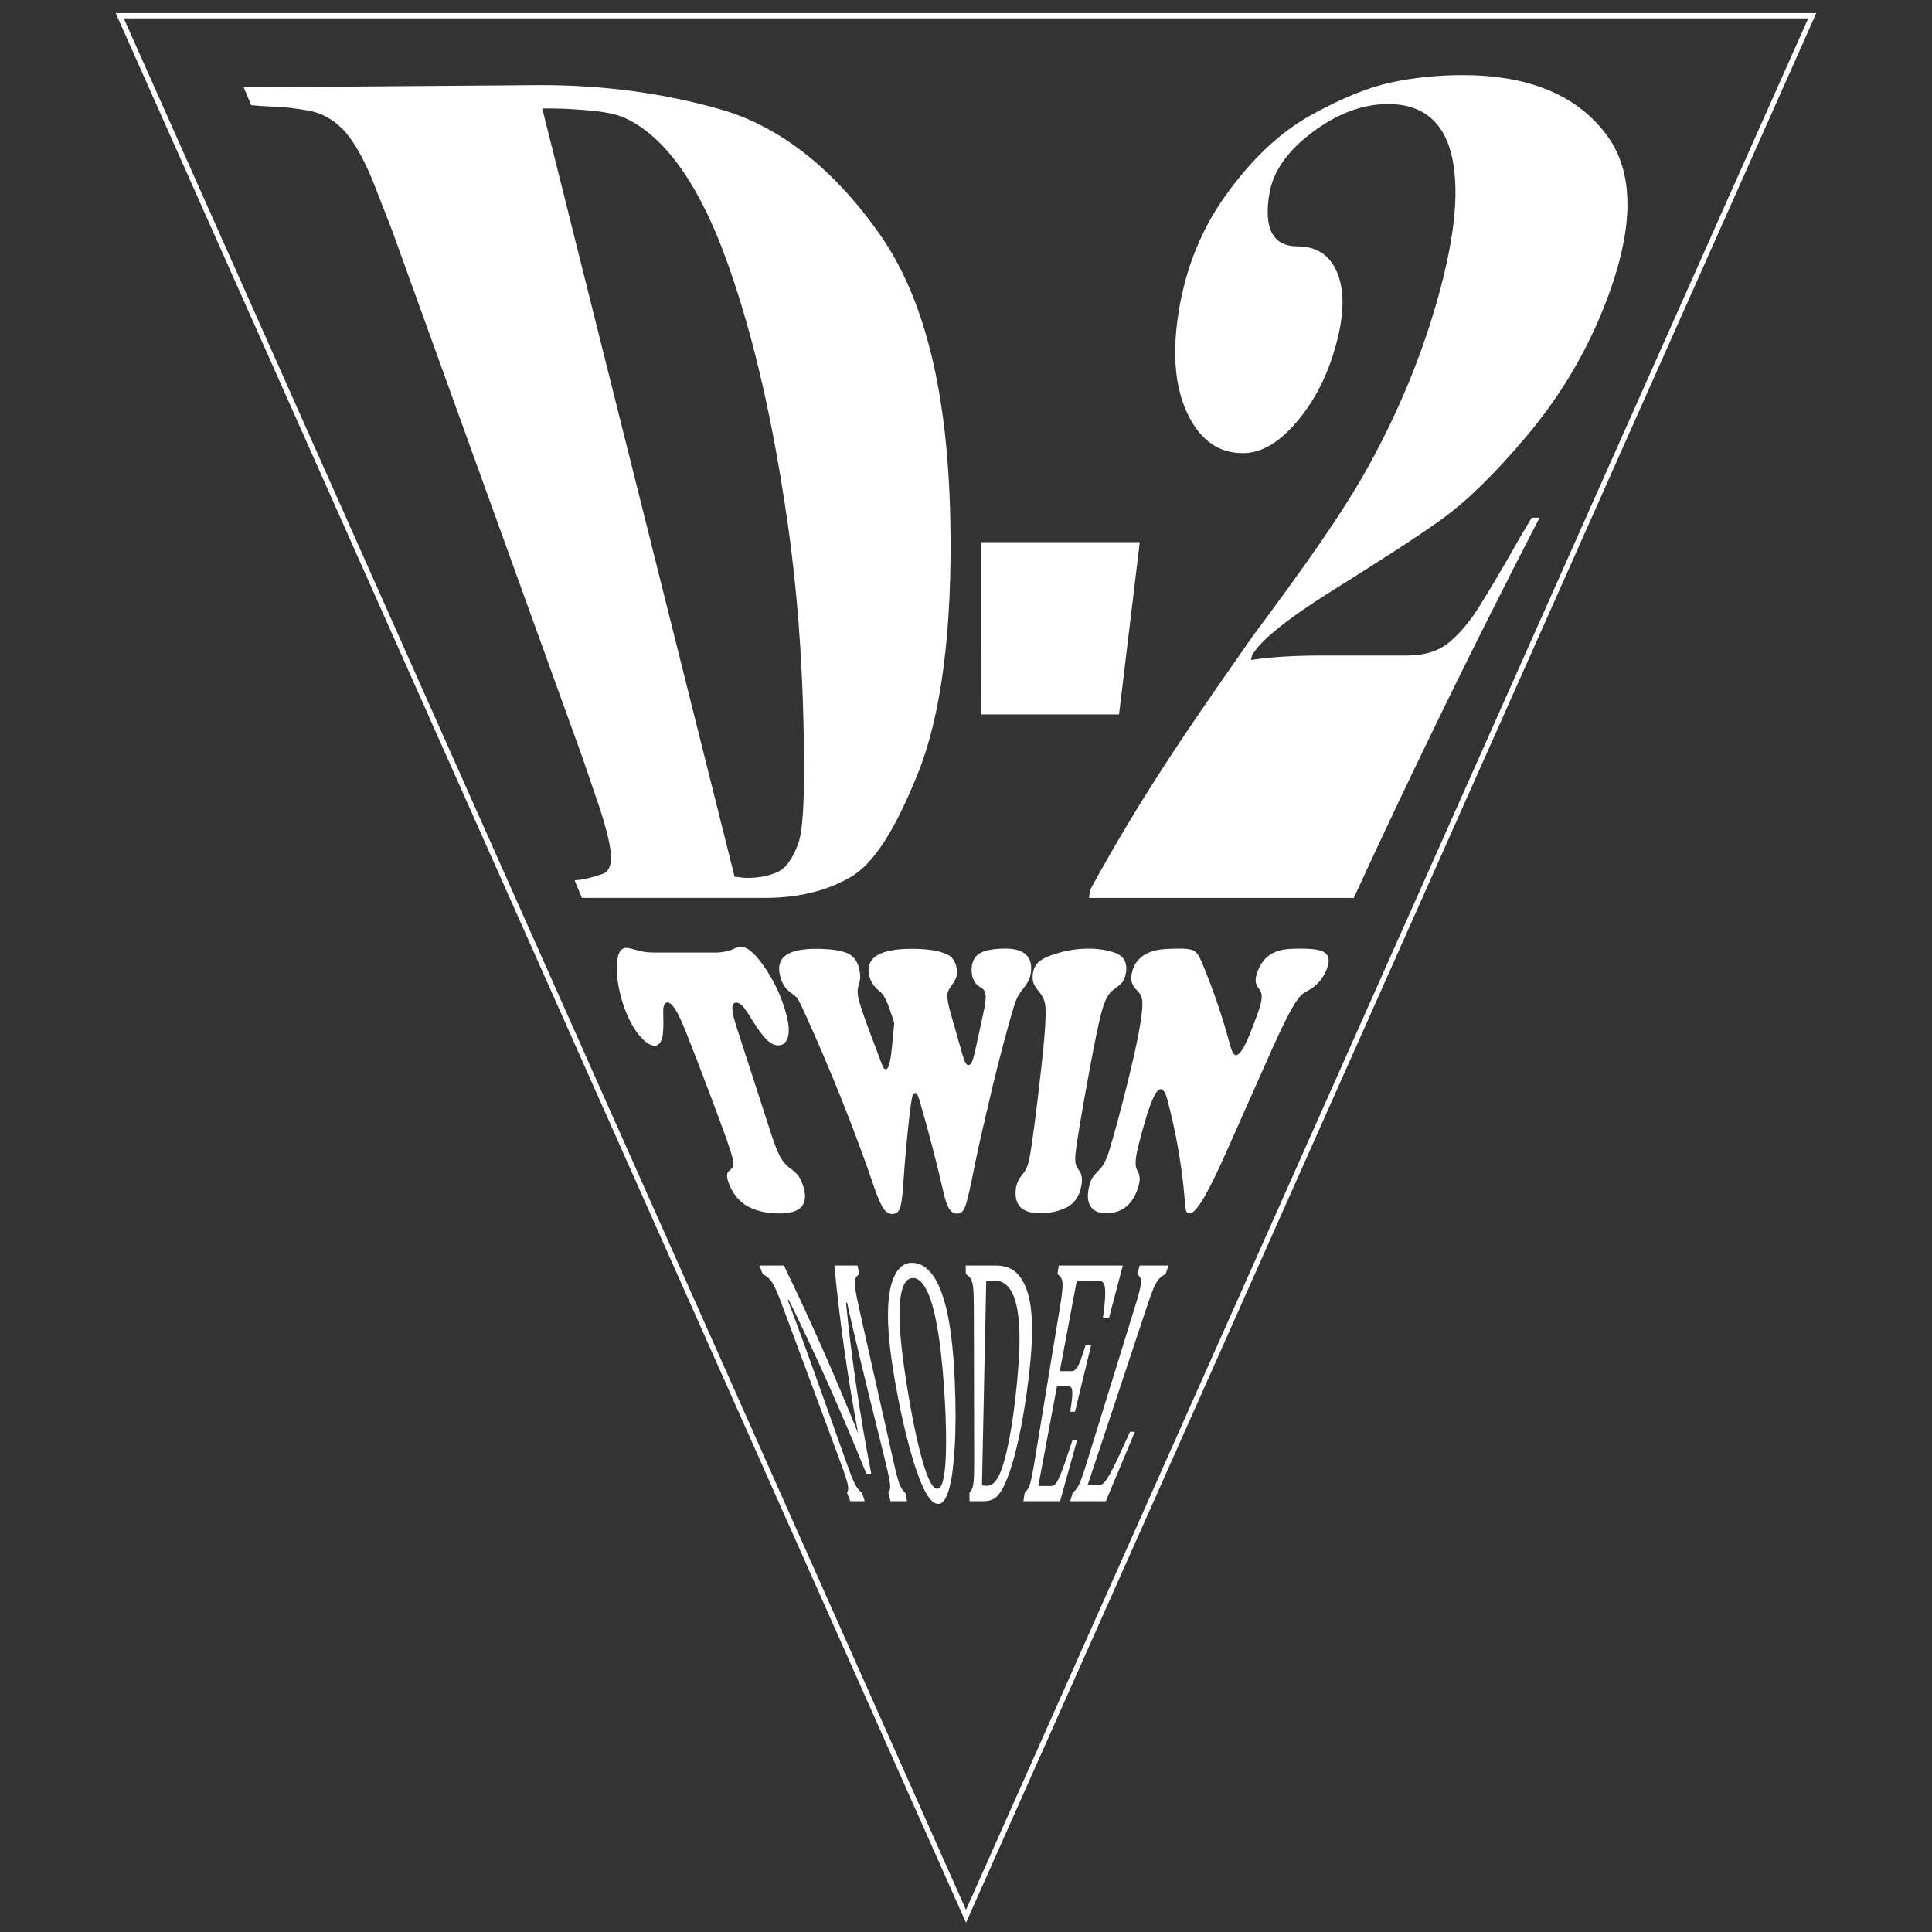
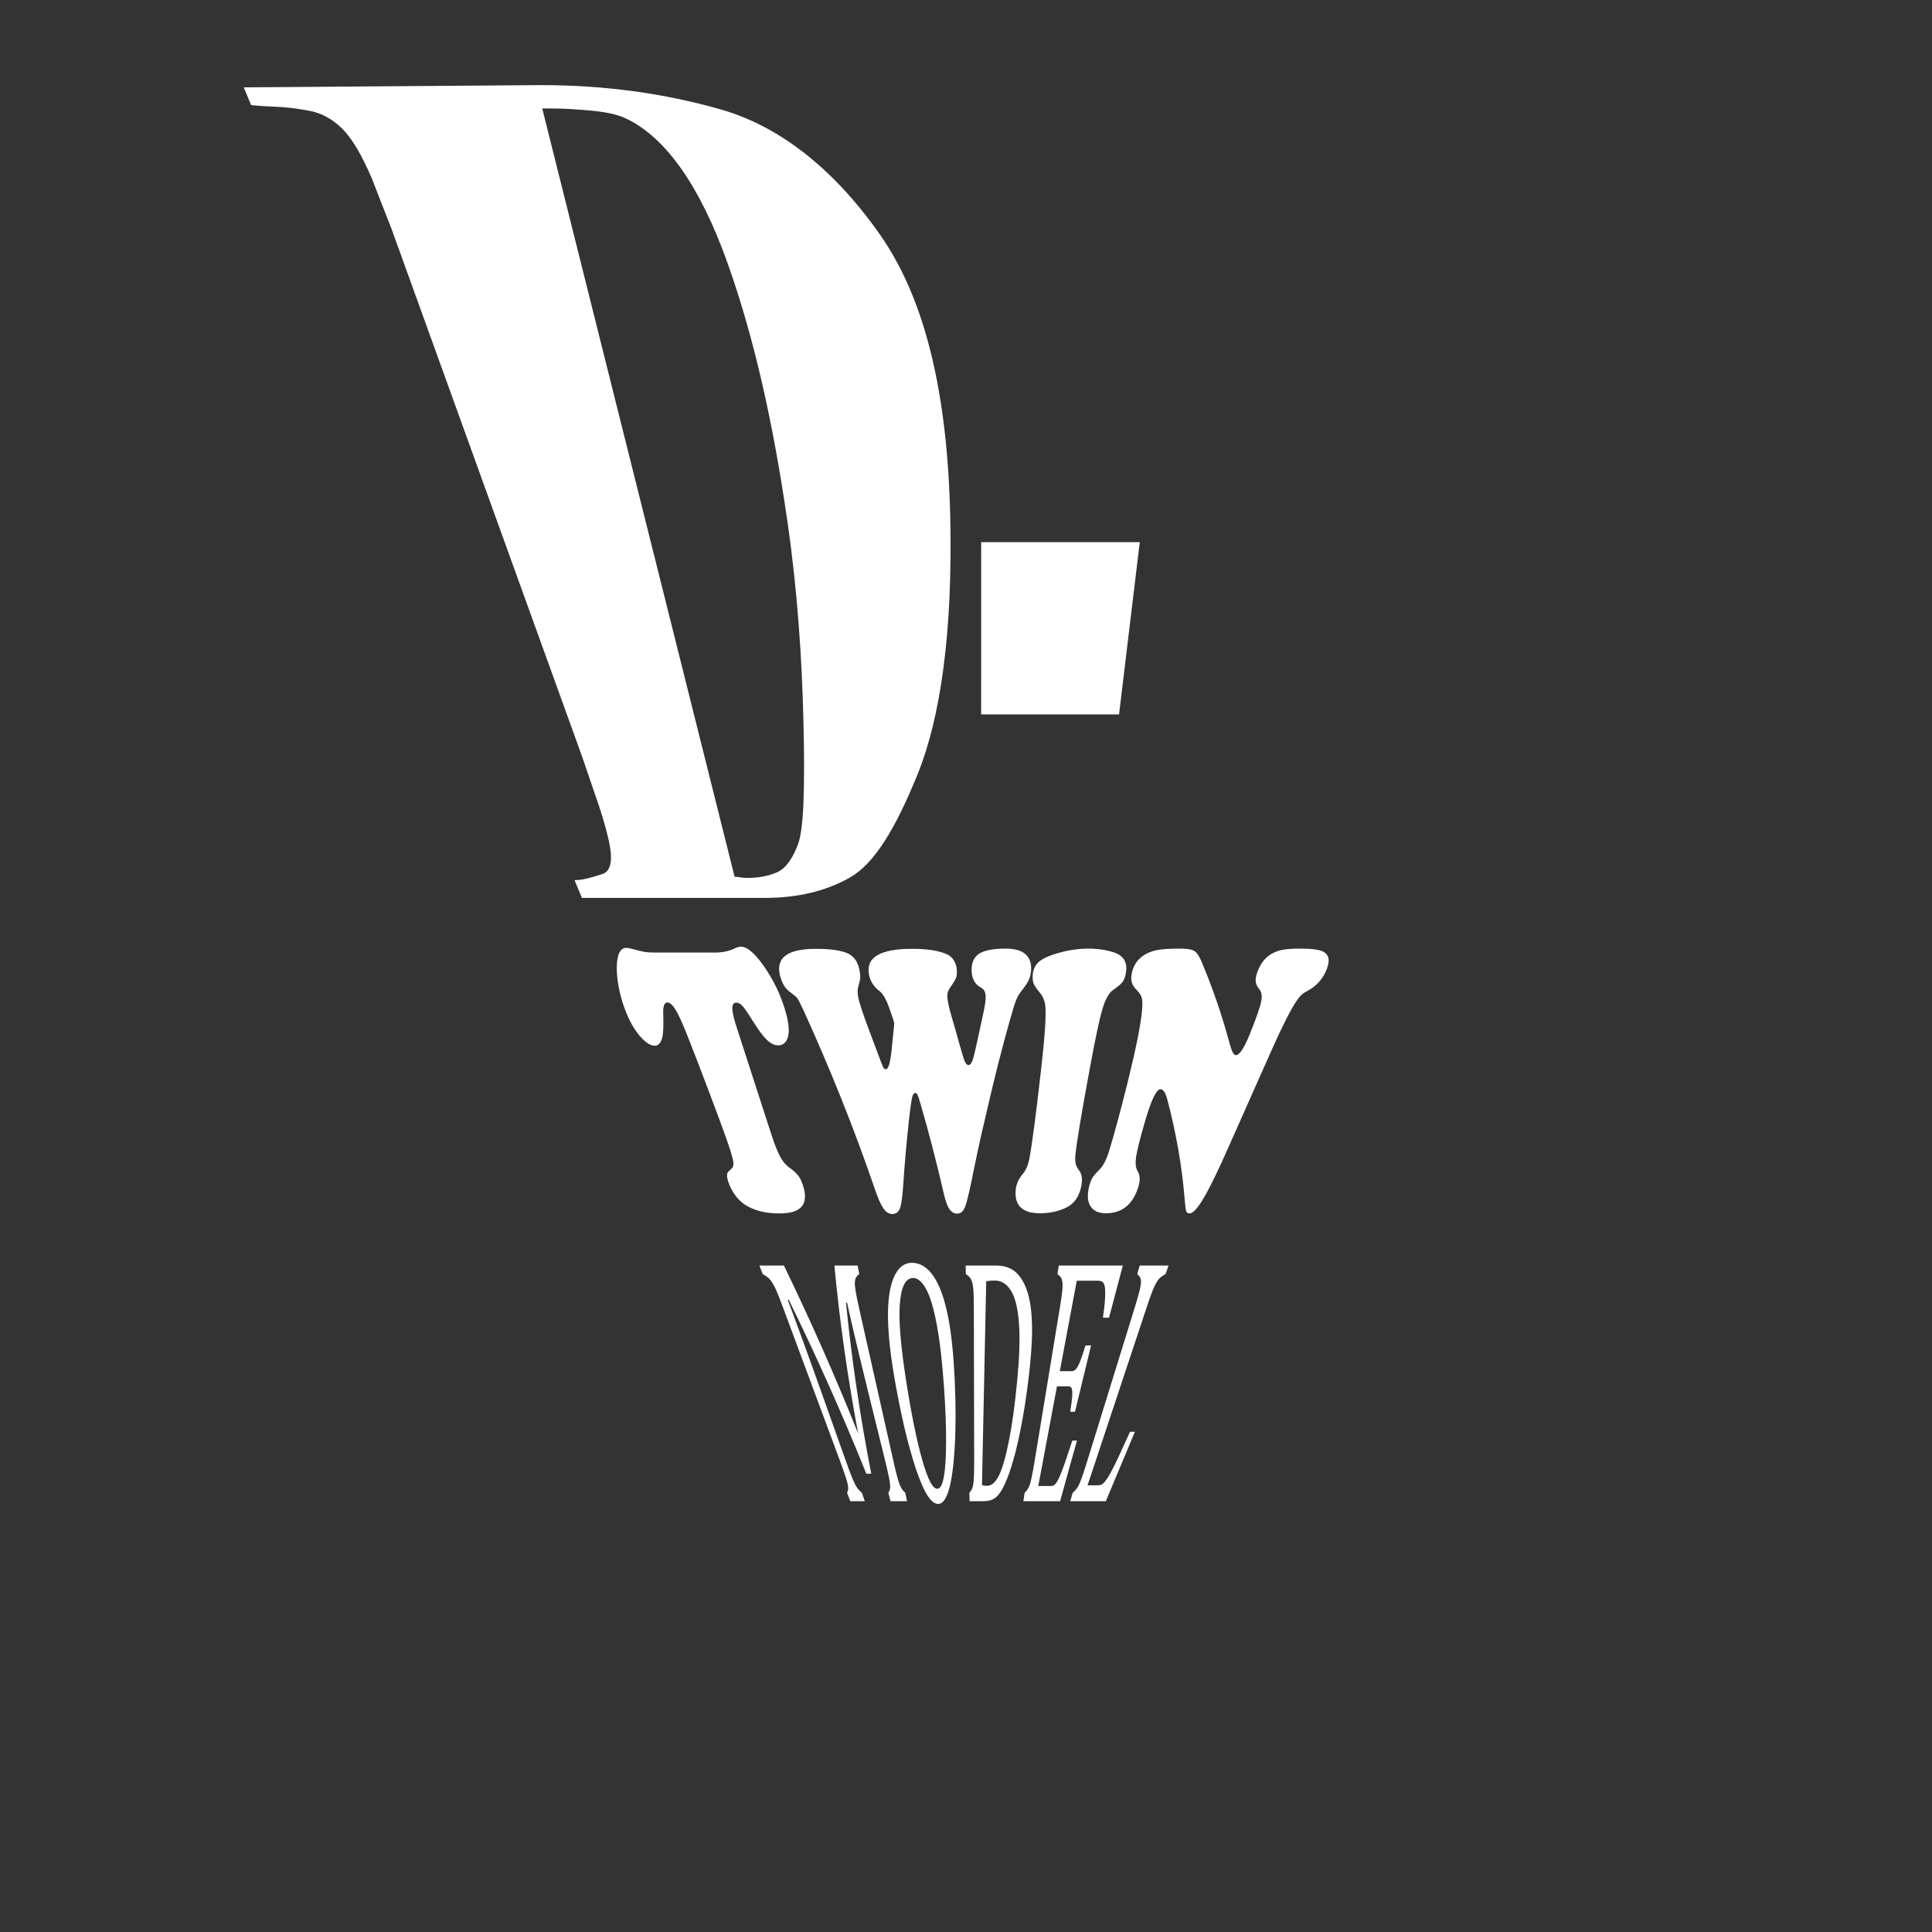
<svg xmlns="http://www.w3.org/2000/svg" version="1.1" id="Layer_1" x="0px" y="0px" viewBox="0 0 368.88 368.88" style="enable-background:new 0 0 368.88 368.88;" xml:space="preserve">
  <rect x="0" y="0" width="368.88" height="368.88" fill="#333333" stroke="none" />
  <style type="text/css">
	.st0{fill:none;stroke:#FFFFFF;stroke-miterlimit:10;}
	.st1{fill-rule:evenodd;clip-rule:evenodd;fill:#FFFFFF;}
</style>
-   <polygon class="st0" points="22.86,3 346.02,3 184.44,365.88 " />
  <path class="st1" d="M141.48,180.76c1.25,0,2.87,1.43,4.78,4.31c1.89,2.87,3.18,5.84,3.94,8.88c0.52,2.08,0.53,3.6,0.05,4.56  c-0.36,0.72-0.91,1.08-1.67,1.08c-0.72,0-1.44-0.35-2.17-1.06c-0.74-0.71-1.6-1.88-2.62-3.5c-0.91-1.49-1.57-2.46-1.98-2.91  c-0.41-0.46-0.82-0.69-1.2-0.69c-0.53,0-0.8,0.37-0.79,1.12c0.01,0.74,0.3,1.96,0.85,3.66c2.17,6.71,4.34,13.42,6.52,20.13  c0.66,2.06,1.25,3.55,1.76,4.49c0.5,0.93,1.11,1.65,1.83,2.15c0.77,0.55,1.33,1.08,1.69,1.57s0.67,1.17,0.92,2.03  c0.52,1.72,0.38,3-0.37,3.84s-2.14,1.26-4.21,1.26c-2.54,0-4.61-0.5-6.26-1.47c-1.39-0.82-2.49-2.13-3.27-3.95  c-0.42-0.99-0.56-1.75-0.39-2.3c0.05-0.12,0.32-0.41,0.82-0.87c0.31-0.26,0.4-0.76,0.26-1.51c-0.14-0.74-0.58-2.16-1.32-4.27  c-0.66-1.87-1.78-4.9-3.36-9.08c-1.58-4.18-2.97-7.8-4.19-10.87c-0.86-2.15-1.57-3.69-2.13-4.6c-0.57-0.91-1.08-1.36-1.54-1.36  c-0.56,0-0.84,0.67-0.8,2.01c0.08,2.44,0.02,4.06-0.22,4.85c-0.29,0.93-0.75,1.4-1.39,1.4c-0.74,0-1.56-0.48-2.49-1.45  c-0.69-0.73-1.33-1.61-1.91-2.64c-0.18-0.36-0.37-0.72-0.55-1.08c-0.17-0.38-0.34-0.76-0.5-1.14c-0.48-1.17-0.88-2.43-1.2-3.77  c-0.42-1.78-0.63-3.43-0.61-4.94c0.04-2.44,0.67-3.66,1.81-3.66c0.31,0,0.7,0.07,1.16,0.21c0.94,0.26,1.7,0.44,2.26,0.54  c0.57,0.1,1.2,0.14,1.89,0.14c4.05,0,8.09,0,12.13,0c1.28-0.07,2.39-0.34,3.33-0.82C140.74,180.86,141.13,180.76,141.48,180.76z   M191.99,181.12c1.5,0,2.64,0.26,3.44,0.79c1.09,0.72,1.56,1.87,1.43,3.45c-0.06,0.69-0.21,1.29-0.45,1.8  c-0.24,0.5-0.7,1.17-1.36,2.01c-0.44,0.55-0.78,1.14-1.03,1.76s-0.66,1.9-1.2,3.84c-1.56,5.56-2.98,11.13-4.25,16.72  c-1.87,7.76-2.74,12.42-3.05,13.9c-0.31,1.49-0.61,2.82-0.92,3.99c-0.23,0.86-0.48,1.47-0.76,1.82c-0.27,0.34-0.64,0.52-1.1,0.52  c-0.61,0-1.11-0.32-1.51-0.94s-0.75-1.65-1.08-3.09c-1.29-5.64-2.75-11.27-4.38-16.89c-0.27-0.93-0.46-1.52-0.58-1.76  c-0.12-0.24-0.27-0.36-0.44-0.36c-0.27,0-0.47,0.3-0.61,0.9c-0.13,0.6-0.36,2.14-0.63,4.64c-0.44,4.04-0.8,8.09-1.06,12.14  c-0.16,2.21-0.36,3.66-0.63,4.37c-0.27,0.7-0.75,1.06-1.47,1.06c-0.64,0-1.2-0.36-1.69-1.08s-1.05-1.99-1.67-3.81  c-3.88-11.34-8.4-22.62-13.49-33.81c-0.64-1.39-1.06-2.21-1.24-2.47c-0.18-0.25-0.66-0.66-1.45-1.24c-0.89-0.62-1.53-1.67-1.89-3.16  c-0.83-3.38,1.46-5.06,6.85-5.06c2.76,0,4.81,0.29,6.13,0.89c1.27,0.6,2.02,1.79,2.26,3.56c0.08,0.55,0.11,0.95,0.08,1.21  c-0.02,0.25-0.16,0.8-0.4,1.67c-0.11,0.45-0.12,1.01-0.02,1.69c0.18,1.19,1.04,3.68,2.47,7.47c0.44,1.15,0.87,2.3,1.3,3.45  c0.53,1.44,0.86,2.31,1.01,2.61c0.15,0.29,0.33,0.44,0.54,0.44c0.51,0,0.87-1.33,1.13-3.98c0.13-1.37,0.27-2.74,0.41-4.1  c0.04-0.29,0.06-0.52,0.04-0.68c-0.02-0.2-0.08-0.45-0.18-0.76c-0.29-0.84-0.59-1.68-0.88-2.51c-0.54-1.47-1.14-2.44-1.78-2.92  c-1.16-0.91-1.84-2.06-2.01-3.44c-0.4-3.07,2.37-4.6,8.29-4.6c2.96,0,5.22,0.36,6.78,1.11c0.52,0.26,0.95,0.68,1.27,1.26  c0.32,0.57,0.48,1.21,0.49,1.9c0.01,0.6-0.06,1.06-0.2,1.37c-0.13,0.31-0.51,0.92-1.13,1.83c-0.35,0.5-0.52,1.03-0.5,1.58  c0.02,0.84,0.33,2.23,0.9,4.17c0.43,1.46,0.85,2.92,1.25,4.38c0.56,1.99,0.93,3.26,1.15,3.8c0.22,0.53,0.46,0.8,0.74,0.8  c0.3,0,0.56-0.31,0.79-0.93c0.22-0.62,0.51-1.85,0.9-3.67c0.35-1.67,0.72-3.35,1.09-5.03c0.32-1.44,0.5-2.51,0.51-3.23  c0.03-0.96-0.26-1.6-0.87-1.91c-1.22-0.65-1.83-1.79-1.82-3.45c0.01-1.43,0.51-2.47,1.51-3.09  C188.03,181.43,189.69,181.12,191.99,181.12z M207.82,181.12c1.76,0,3.38,0.24,4.84,0.72c1.96,0.64,2.71,2.02,2.27,4.13  c-0.15,0.7-0.36,1.22-0.63,1.56c-0.27,0.35-0.88,0.86-1.82,1.53c-0.78,0.55-1.45,1.76-2,3.63c-0.56,1.87-1.33,5.51-2.33,10.93  c-1.7,9.15-2.63,14.81-2.83,16.99c-0.05,0.7-0.03,1.23,0.07,1.6c0.09,0.37,0.29,0.77,0.6,1.21c0.59,0.71,0.73,1.76,0.45,3.12  c-0.4,1.92-1.32,3.23-2.72,3.96c-1.51,0.76-3.23,1.15-5.18,1.15c-3.34,0-4.88-1.49-4.61-4.46c0.1-1.08,0.54-2.09,1.33-3.02  c0.62-0.72,1.04-1.7,1.28-2.95c0.52-2.73,1.28-8.52,2.28-17.39c0.69-6.13,0.95-10.06,0.76-11.79c-0.09-0.98-0.48-1.87-1.17-2.66  c-0.54-0.64-0.89-1.18-1.06-1.61c-0.17-0.43-0.22-0.98-0.17-1.66c0.09-1.03,0.48-1.85,1.16-2.46c0.69-0.61,1.86-1.15,3.52-1.63  C203.86,181.42,205.85,181.12,207.82,181.12z M225.47,181.12c1.23,0,2.08,0.15,2.56,0.45c0.47,0.3,0.94,0.97,1.38,2.03  c2.17,5.17,3.97,10.41,5.37,15.67c0.39,1.46,0.77,2.19,1.18,2.19c0.7,0,1.58-1.33,2.66-3.99c1.21-3.02,1.94-5.08,2.17-6.18  c0.23-1.1,0.1-1.93-0.39-2.48c-0.39-0.46-0.61-0.94-0.65-1.46c-0.04-0.51,0.1-1.18,0.41-1.99c0.76-2.01,2.14-3.31,4.13-3.88  c0.82-0.24,2.13-0.36,3.94-0.36c2.33,0,3.84,0.21,4.54,0.65c1.1,0.66,1.2,1.94,0.32,3.81c-0.73,1.55-1.83,2.72-3.29,3.52  c-0.58,0.31-1.01,0.58-1.28,0.82c-0.26,0.24-0.56,0.6-0.89,1.08c-1.1,1.58-2.63,4.58-4.61,8.99c-1.74,3.9-3.48,7.81-5.21,11.71  c-0.8,1.8-1.89,4.25-3.27,7.37c-1.86,4.21-3.34,7.26-4.4,9.13c-1.31,2.32-2.31,3.48-3.04,3.48c-0.32,0-0.53-0.15-0.63-0.47  c-0.1-0.31-0.18-1.03-0.27-2.15c-0.52-6.38-1.64-12.77-3.31-19.08c-0.35-1.35-0.8-2.02-1.32-2.02c-0.77,0-1.75,2.03-2.93,6.08  c-0.97,3.33-1.54,5.6-1.72,6.82c-0.18,1.23-0.09,2.12,0.26,2.7c0.51,0.79,0.55,1.82,0.15,3.09c-1.04,3.33-3.1,5-6.16,5  c-1.38,0-2.35-0.43-2.92-1.28c-0.57-0.85-0.7-2.05-0.35-3.61c0.19-0.82,0.4-1.43,0.64-1.83c0.25-0.41,0.72-0.96,1.42-1.66  c0.69-0.67,1.29-1.85,1.82-3.56c0.95-3.09,2.15-7.53,3.59-13.33c1.52-6.18,2.43-10.68,2.69-13.51c0.09-1.03,0.08-1.8-0.05-2.3  c-0.12-0.5-0.42-0.98-0.88-1.44c-0.54-0.53-0.88-1.04-1.03-1.54c-0.15-0.51-0.15-1.12,0.01-1.83c0.5-2.3,2.08-3.76,4.75-4.35  C221.77,181.21,223.31,181.12,225.47,181.12z" />
  <path class="st1" d="M103.33,16.25c11.92,0,23.43,1.53,34.37,4.67c10.77,3.09,21.19,10.89,30.25,23.78  c8.85,12.58,12.95,30.71,13.48,53.93c0.51,22.22-1.9,38.51-6.21,49.14c-4.24,10.46-8.26,17.1-12.9,19.75  c-4.53,2.59-9.93,3.92-16.33,3.92c-11.63,0-23.25,0-34.88,0c-0.47-1.13-0.94-2.26-1.41-3.39c0.73,0,1.53-0.11,2.41-0.32  c0.87-0.21,1.85-0.5,2.92-0.85c1.09-0.36,1.62-1.42,1.63-3.19c0.01-1.76-0.71-4.91-2.17-9.44c-1.11-3.26-2.23-6.51-3.34-9.77  C99.04,110.94,86.92,77.4,74.81,43.85c-1.27-3.25-2.54-6.51-3.81-9.76c-1.93-4.53-3.83-7.72-5.7-9.56  c-1.87-1.84-3.97-2.97-6.29-3.39c-2.33-0.43-4.38-0.68-6.17-0.75c-1.79-0.07-3.42-0.17-4.89-0.32c-0.47-1.13-0.94-2.26-1.41-3.39  C65.46,16.54,84.39,16.39,103.33,16.25z M103.53,20.71c12.24,48.9,24.48,97.8,36.73,146.7c0.39,0,0.77,0.04,1.12,0.11  c0.36,0.07,0.79,0.1,1.3,0.1c2.14,0,4.02-0.35,5.65-1.06c1.65-0.71,2.97-2.52,4.05-5.41c1.08-2.91,1.32-10.62,1.03-23.14  c-0.29-12.53-1.17-25.37-3.08-38.54c-2.66-18.39-6.29-34.89-11.46-49.36c-5.2-14.55-11.65-23.63-18.93-27.28  c-1.57-0.85-3.87-1.41-6.89-1.69c-3.03-0.29-5.6-0.43-7.71-0.43C104.74,20.71,104.14,20.71,103.53,20.71z" />
  <path class="st1" d="M187.34,103.51c10.09,0,20.19,0,30.28,0c-1.32,10.97-2.64,21.94-3.96,32.9c-8.77,0-17.55,0-26.33,0  C187.33,125.45,187.33,114.48,187.34,103.51z" />
-   <path class="st1" d="M279.31,14.34c12.39,0,21.77,3.73,27.48,11.47c5.57,7.55,5.13,18.68-0.66,33.12  c-3.63,9.05-8.56,17.08-14.54,24.2c-5.9,7.03-11.31,12.39-16.35,16.03c-4.97,3.58-12.11,8.13-21.16,13.8  c-8.81,5.51-13.7,9.65-15.03,12.2c-0.06,0.29-0.13,0.57-0.19,0.85c1.79-0.28,3.82-0.49,6.1-0.64c2.28-0.14,4.7-0.21,7.26-0.21  c5.46,0,10.92,0,16.38,0c3.39,0,6.09-0.85,8.13-2.55c2.06-1.7,4.04-4.1,5.96-7.21c1.93-3.12,3.74-6.16,5.43-9.13  c1.69-2.98,3.13-5.45,4.33-7.43c0.5,0,1,0,1.5,0c-12.47,24.1-24.3,48.31-35.47,72.6c-16.85,0-33.69,0-50.54,0  c0.06-0.49,0.11-0.99,0.17-1.48c4.66-8.56,9.98-17.43,16-26.54c6.15-9.29,11.31-16.52,15.01-21.87  c9.62-12.91,17.42-23.81,22.49-33.12c5.1-9.37,9.37-19.31,12.47-29.93c3.48-11.89,4.65-21.31,3.22-28.24  c-1.44-6.94-5.63-10.4-12.25-10.4c-4.82,0-9.69,1.79-14.51,5.42c-4.76,3.58-7.44,7.46-8.15,11.57c-1.17,6.79,0.63,10.19,5.41,10.19  c3.49,0,5.99,1.58,7.41,4.77c1.41,3.18,1.48,7.33,0.28,12.42c-1.49,6.37-4.06,11.66-7.57,15.93c-3.48,4.22-6.97,6.36-10.6,6.36  c-4.52,0-7.88-2.32-10.27-6.9c-2.41-4.62-3.24-10.65-2.28-18.15c1.12-8.77,4.03-16.78,9.05-23.88c5.09-7.19,10.64-12.37,16.47-15.6  c5.91-3.28,11.08-5.35,15.41-6.27C270.06,14.8,274.6,14.34,279.31,14.34z" />
  <path class="st1" d="M174.12,241.11c1.56,0,2.95,0.85,4.13,2.58c1.16,1.72,2.08,4.26,2.75,7.62c0.67,3.34,1.07,7.43,1.29,12.24  c0.23,5.14,0.2,9.48-0.02,13.02c-0.23,3.54-0.58,6.18-1.12,7.94c-0.54,1.75-1.18,2.64-2.03,2.64c-0.6,0-1.19-0.44-1.82-1.3  c-0.63-0.87-1.27-2.23-1.95-4.06c-0.69-1.83-1.39-4.18-2.13-7.03c-0.73-2.86-1.48-6.28-2.19-10.25c-0.89-4.9-1.41-9.11-1.48-12.63  c-0.06-3.51,0.31-6.2,1.12-8.02C171.48,242.02,172.65,241.11,174.12,241.11z M145,241.63c1.56,0,3.11,0,4.67,0  c5.16,10.63,9.88,21.33,14.18,32.07c-2-10.66-3.53-21.36-4.54-32.07c1.48,0,2.95,0,4.42,0c0.12,0.54,0.23,1.08,0.34,1.62  c-0.32,0.24-0.54,0.48-0.66,0.72c-0.11,0.24-0.18,0.55-0.19,0.91c-0.02,0.36,0.03,0.91,0.15,1.63c0.11,0.73,0.34,1.85,0.68,3.36  c2.13,9.51,4.27,19.01,6.4,28.51c0.33,1.48,0.58,2.55,0.76,3.23c0.18,0.68,0.34,1.22,0.48,1.62c0.15,0.39,0.3,0.72,0.47,0.99  c0.16,0.26,0.39,0.53,0.68,0.79c0.12,0.54,0.23,1.07,0.34,1.61c-1.05,0-2.1,0-3.15,0c-0.14-0.54-0.28-1.07-0.42-1.61  c0.22-0.31,0.33-0.66,0.35-1.06c0.01-0.39-0.05-0.97-0.2-1.74s-0.44-2.05-0.88-3.83c-1.04-4.2-2.08-8.41-3.12-12.62  c-0.81-3.32-1.63-6.67-2.43-10.07c-0.8-3.39-1.33-5.72-1.59-6.97c-0.07,0-0.14,0-0.21,0c1.08,10.9,2.71,21.8,4.82,32.66  c-0.31,0-0.63,0-0.94,0c-4.47-11.11-9.4-22.19-14.8-33.19c-0.07,0-0.14,0-0.21,0c0.52,1.34,1.42,3.77,2.71,7.29  c1.29,3.51,2.58,7.13,3.9,10.84c1.43,4.02,2.86,8.04,4.29,12.06c0.52,1.48,0.92,2.55,1.18,3.23c0.27,0.68,0.5,1.22,0.7,1.62  c0.19,0.39,0.39,0.72,0.59,0.99c0.2,0.26,0.46,0.53,0.79,0.79c0.18,0.54,0.37,1.07,0.55,1.61c-0.92,0-1.84,0-2.76,0  c-0.21-0.54-0.42-1.07-0.62-1.61c0.19-0.35,0.25-0.74,0.2-1.17c-0.05-0.43-0.2-1.04-0.46-1.83c-0.26-0.79-0.69-2-1.29-3.63  c-3.53-9.5-7.06-19-10.59-28.51c-0.56-1.51-0.99-2.62-1.29-3.31c-0.3-0.69-0.57-1.23-0.81-1.61c-0.24-0.39-0.49-0.7-0.74-0.93  s-0.62-0.49-1.13-0.77C145.41,242.71,145.21,242.17,145,241.63z M184.38,241.63c1.91,0,3.82,0,5.73,0c1.65,0,2.97,0.45,3.94,1.37  c0.97,0.91,1.72,2.26,2.23,4.04c0.51,1.77,0.76,3.99,0.77,6.64c0.02,2.65-0.22,5.81-0.66,9.48c-0.45,3.71-0.97,6.98-1.54,9.8  c-0.56,2.82-1.15,5.19-1.76,7.1c-0.53,1.67-1.07,3.05-1.65,4.12c-0.48,0.88-0.98,1.51-1.52,1.88c-0.54,0.37-1.22,0.56-2.06,0.56  c-0.91,0-1.83,0-2.74,0c-0.01-0.54-0.02-1.07-0.03-1.61c0.24-0.26,0.41-0.52,0.51-0.76c0.11-0.24,0.18-0.55,0.24-0.92  c0.06-0.38,0.1-0.91,0.12-1.62c0.03-0.7,0.04-1.81,0.04-3.33c-0.02-9.5-0.04-19-0.06-28.51c-0.01-1.54-0.03-2.65-0.07-3.34  c-0.05-0.69-0.12-1.23-0.22-1.6c-0.09-0.37-0.23-0.68-0.39-0.91s-0.45-0.49-0.86-0.77C184.39,242.71,184.39,242.17,184.38,241.63z   M202.15,241.63c4.08,0,8.16,0,12.23,0c-0.87,3.32-1.75,6.64-2.63,9.96c-0.39,0-0.78,0-1.16,0c0.15-1.08,0.26-2.02,0.34-2.84  c0.07-0.81,0.1-1.49,0.09-2.04c0-0.55-0.05-0.99-0.15-1.32c-0.09-0.33-0.24-0.55-0.45-0.68c-0.21-0.12-0.48-0.18-0.81-0.18  c-1.34,0-2.68,0-4.02,0c-1.08,5.76-2.16,11.52-3.24,17.27c0.76,0,1.51,0,2.27,0c0.31,0,0.59-0.13,0.82-0.41  c0.24-0.27,0.5-0.74,0.77-1.4c0.26-0.66,0.61-1.69,1.05-3.1c0.35,0,0.7,0,1.06,0c-1.03,4.22-2.05,8.44-3.07,12.66  c-0.31,0-0.61,0-0.91,0c0.21-1.32,0.34-2.31,0.38-2.98c0.03-0.67,0.01-1.15-0.09-1.44c-0.1-0.28-0.31-0.43-0.63-0.43  c-0.73,0-1.46,0-2.19,0c-1.19,6.34-2.38,12.68-3.57,19.02c0.83,0,1.65,0,2.47,0c0.26,0,0.49-0.09,0.69-0.28  c0.21-0.18,0.42-0.5,0.65-0.95s0.48-1.04,0.75-1.77c0.28-0.72,0.54-1.47,0.8-2.25s0.64-1.92,1.14-3.42c0.29,0,0.59,0,0.89,0  c-1.09,3.86-2.16,7.72-3.22,11.57c-2.34,0-4.67,0-7.01,0c0.08-0.54,0.16-1.07,0.24-1.61c0.38-0.35,0.65-0.74,0.84-1.17  c0.18-0.43,0.35-1.04,0.51-1.83c0.17-0.79,0.38-2,0.65-3.63c1.56-9.5,3.13-19,4.69-28.51c0.25-1.51,0.41-2.62,0.48-3.31  s0.09-1.23,0.06-1.61c-0.04-0.39-0.12-0.7-0.25-0.93c-0.12-0.23-0.36-0.49-0.71-0.77C201.99,242.71,202.07,242.17,202.15,241.63z   M217.61,241.63c1.83,0,3.67,0,5.5,0c-0.18,0.54-0.37,1.08-0.56,1.62c-0.46,0.26-0.81,0.5-1.04,0.71c-0.23,0.2-0.45,0.49-0.67,0.84  s-0.48,0.89-0.77,1.61c-0.29,0.73-0.7,1.88-1.22,3.46c-3.74,11.24-7.47,22.48-11.2,33.72c0.69,0,1.38,0,2.08,0  c0.22,0,0.43-0.06,0.63-0.16c0.19-0.11,0.39-0.29,0.59-0.51c0.19-0.23,0.41-0.56,0.66-0.96c0.25-0.41,0.54-0.94,0.88-1.6  c0.34-0.66,0.74-1.49,1.21-2.49s1.15-2.5,2.06-4.5c0.31,0,0.62,0,0.93,0c-1.86,4.42-3.71,8.84-5.55,13.25c-2.27,0-4.53,0-6.8,0  c0.16-0.54,0.32-1.07,0.47-1.61c0.43-0.35,0.76-0.74,1.01-1.17c0.24-0.43,0.5-1.04,0.78-1.83c0.28-0.79,0.67-2,1.17-3.63  c2.94-9.5,5.88-19,8.82-28.51c0.47-1.51,0.79-2.62,0.96-3.31c0.17-0.69,0.27-1.23,0.29-1.61c0.02-0.39-0.01-0.7-0.11-0.93  c-0.09-0.23-0.29-0.49-0.6-0.77C217.29,242.71,217.45,242.17,217.61,241.63z M174.35,244.01c-0.76,0-1.37,0.46-1.79,1.38  s-0.68,2.24-0.78,3.94s-0.03,3.76,0.19,6.18s0.57,5.11,1.03,8.07c1.05,6.75,2.13,11.88,3.15,15.4c1.02,3.5,1.91,5.27,2.81,5.27  c0.58,0,0.97-0.77,1.25-2.29c0.29-1.53,0.42-3.76,0.43-6.71c0-2.94-0.12-6.38-0.39-10.31c-0.34-4.79-0.78-8.77-1.37-11.92  c-0.58-3.15-1.27-5.45-2.04-6.87C176.06,244.72,175.22,244.01,174.35,244.01z M189.95,244.5c-0.58,0-1.13,0.04-1.65,0.13  c-0.27,12.98-0.54,25.95-0.81,38.93c0.21,0.08,0.52,0.13,0.94,0.13c0.44,0,0.84-0.16,1.21-0.46c0.37-0.31,0.71-0.8,1.06-1.45  c0.34-0.66,0.67-1.58,1.01-2.75c0.34-1.18,0.65-2.53,0.95-4.06s0.58-3.22,0.84-5.09c0.25-1.87,0.49-3.91,0.7-6.13  c0.43-4.46,0.57-8.13,0.36-10.99c-0.2-2.87-0.71-4.97-1.5-6.28C192.25,245.15,191.21,244.5,189.95,244.5z" />
</svg>